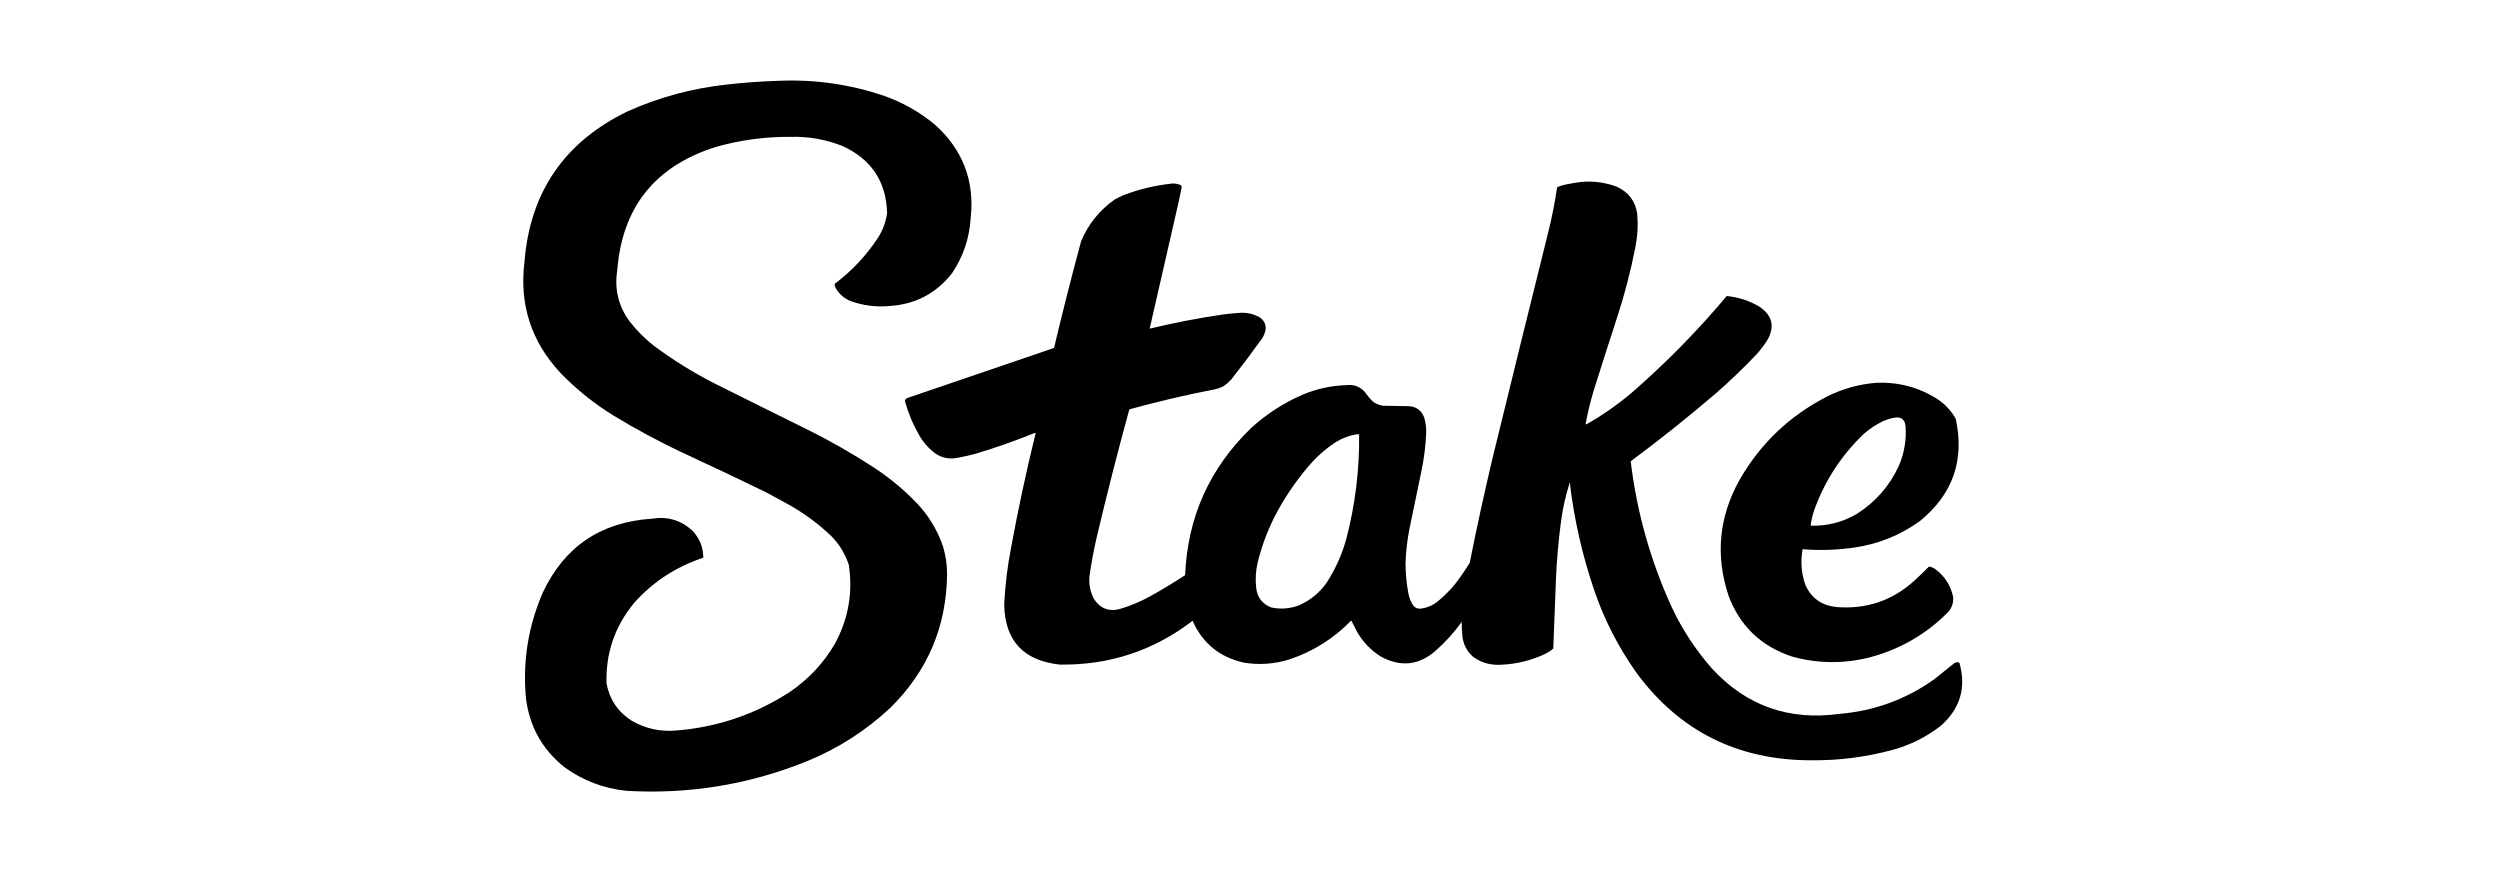
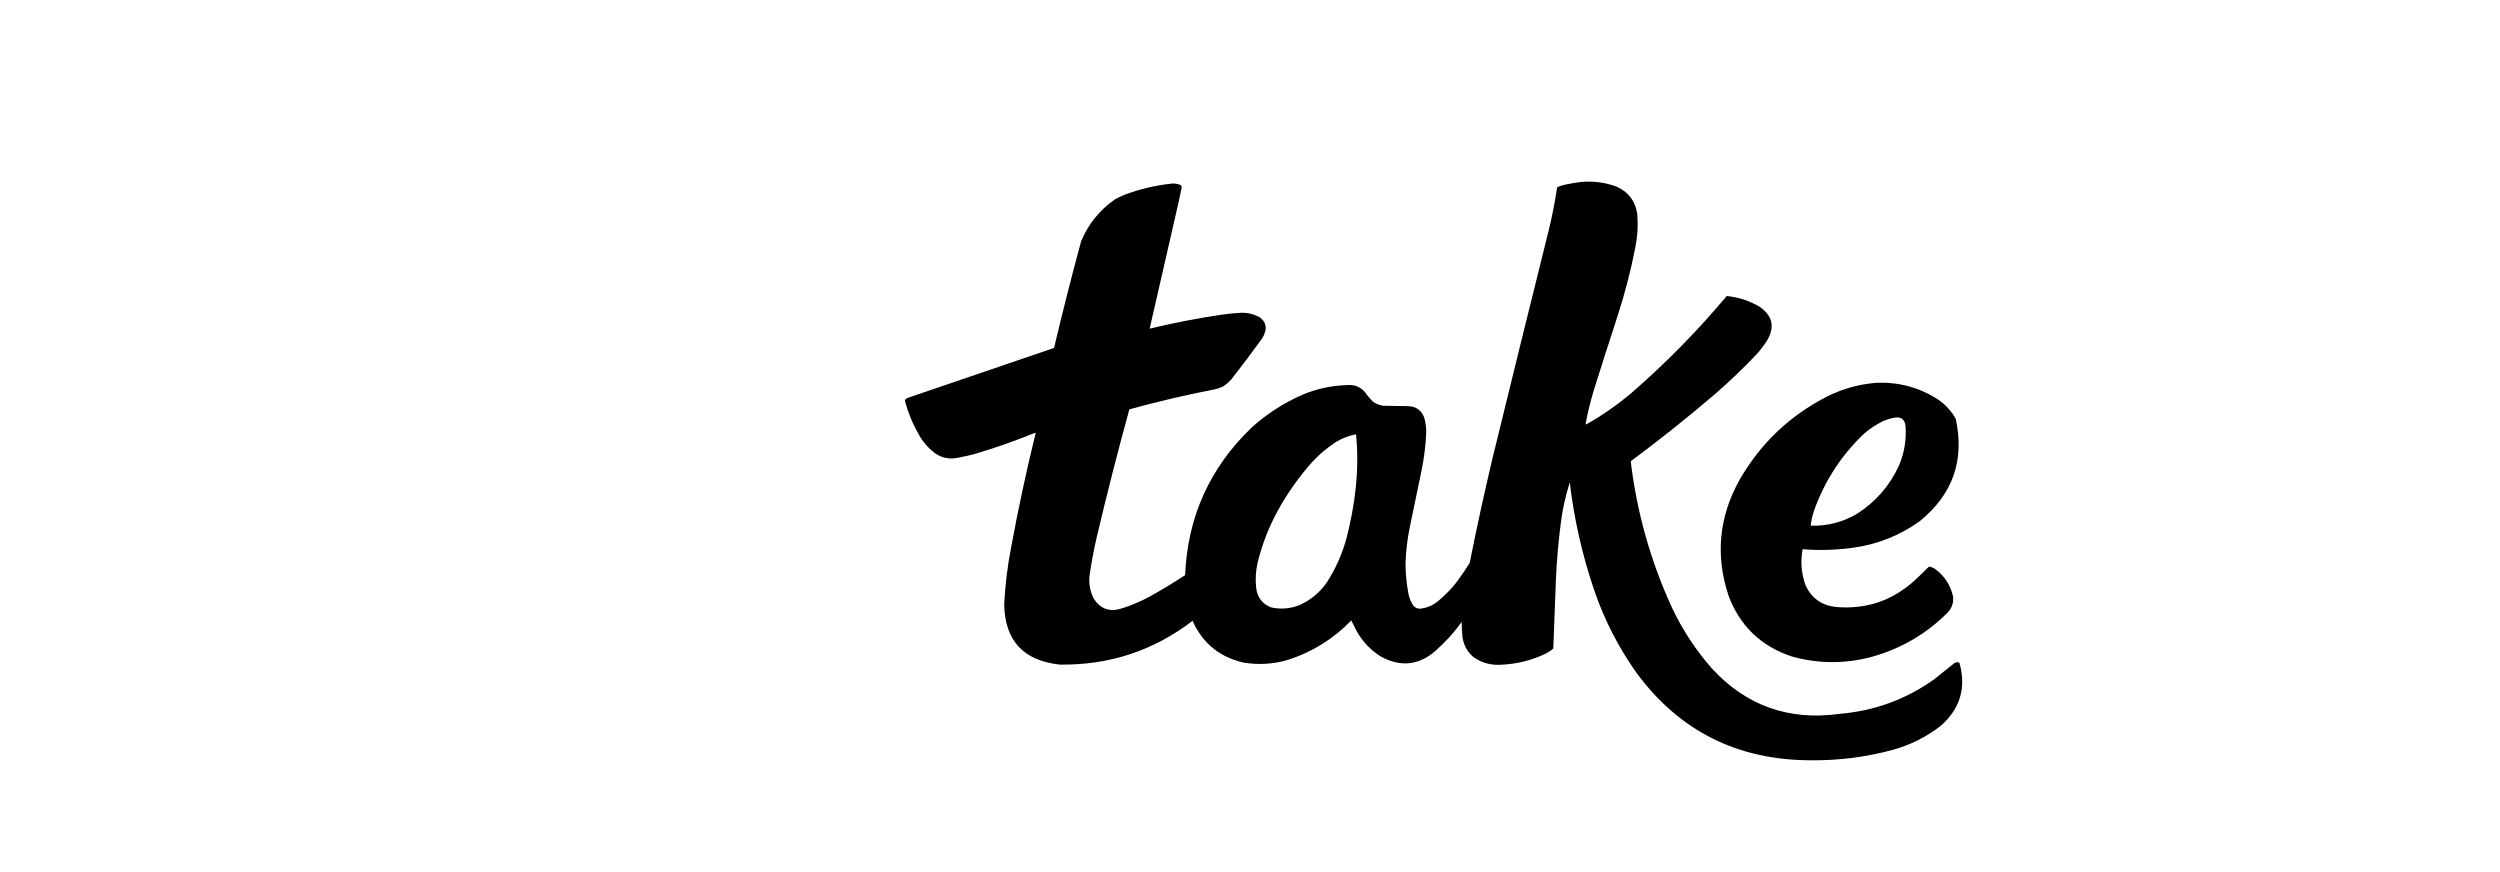
<svg xmlns="http://www.w3.org/2000/svg" width="172" height="60" viewBox="0 0 172 60" fill="none">
-   <path fill-rule="evenodd" clip-rule="evenodd" d="M53.635 5.557C56.092 5.459 58.483 5.803 60.808 6.587C62.103 7.044 63.272 7.704 64.315 8.569C66.243 10.295 67.065 12.447 66.781 15.022C66.695 16.389 66.273 17.641 65.515 18.777C64.421 20.189 62.966 20.95 61.151 21.058C60.254 21.135 59.384 21.022 58.54 20.719C58.086 20.54 57.739 20.24 57.498 19.82C57.45 19.728 57.423 19.633 57.419 19.533C58.616 18.637 59.618 17.568 60.426 16.326C60.747 15.812 60.949 15.256 61.032 14.657C60.973 12.501 59.957 10.967 57.986 10.055C56.824 9.591 55.615 9.378 54.36 9.416C52.625 9.404 50.924 9.635 49.257 10.107C45.071 11.425 42.808 14.254 42.467 18.594C42.261 19.9 42.551 21.082 43.337 22.14C43.815 22.743 44.356 23.287 44.959 23.77C46.263 24.741 47.643 25.602 49.099 26.351C51.265 27.435 53.437 28.513 55.613 29.584C57.171 30.362 58.674 31.222 60.122 32.166C61.202 32.872 62.191 33.694 63.089 34.63C63.902 35.488 64.499 36.479 64.882 37.602C65.063 38.215 65.156 38.841 65.159 39.479C65.128 43.091 63.827 46.164 61.256 48.697C59.561 50.283 57.627 51.517 55.455 52.399C51.485 53.99 47.362 54.66 43.086 54.407C41.52 54.241 40.105 53.702 38.841 52.79C37.325 51.58 36.442 50.011 36.19 48.084C35.946 45.543 36.333 43.1 37.351 40.757C38.833 37.608 41.333 35.917 44.853 35.686C45.922 35.514 46.849 35.788 47.636 36.507C48.135 37.032 48.385 37.654 48.387 38.371C46.5 38.993 44.904 40.04 43.601 41.513C42.294 43.112 41.67 44.946 41.728 47.015C41.932 48.117 42.507 48.973 43.456 49.583C44.393 50.124 45.404 50.351 46.488 50.261C49.345 50.038 51.964 49.151 54.347 47.601C55.619 46.735 56.644 45.644 57.419 44.329C58.366 42.609 58.691 40.784 58.395 38.854C58.151 38.109 57.755 37.457 57.208 36.898C56.372 36.097 55.453 35.406 54.453 34.825C53.85 34.488 53.244 34.158 52.633 33.834C50.752 32.918 48.863 32.023 46.963 31.149C45.33 30.377 43.748 29.525 42.216 28.594C40.867 27.765 39.641 26.779 38.537 25.634C36.537 23.471 35.719 20.925 36.085 17.995C36.475 13.199 38.844 9.753 43.192 7.656C45.392 6.673 47.696 6.056 50.101 5.805C51.28 5.675 52.458 5.592 53.635 5.557Z" fill="black" />
-   <path fill-rule="evenodd" clip-rule="evenodd" d="M108.778 12.519C109.622 12.44 110.44 12.549 111.23 12.845C112.04 13.212 112.511 13.833 112.641 14.709C112.707 15.488 112.663 16.262 112.509 17.03C112.193 18.645 111.78 20.236 111.27 21.801C110.714 23.502 110.169 25.205 109.635 26.912C109.415 27.645 109.235 28.389 109.094 29.141C109.103 29.163 109.112 29.185 109.121 29.206C110.258 28.566 111.322 27.823 112.312 26.977C114.652 24.937 116.814 22.733 118.799 20.367C119.61 20.445 120.366 20.692 121.067 21.11C121.952 21.721 122.123 22.49 121.581 23.418C121.369 23.75 121.132 24.062 120.869 24.357C119.976 25.301 119.04 26.2 118.061 27.055C116.158 28.685 114.202 30.245 112.193 31.735C112.612 35.226 113.552 38.572 115.015 41.774C115.741 43.315 116.664 44.723 117.784 45.998C120.142 48.554 123.064 49.593 126.552 49.114C128.952 48.913 131.123 48.122 133.066 46.741C133.532 46.367 133.998 45.993 134.464 45.62C134.575 45.551 134.689 45.542 134.806 45.594C135.29 47.297 134.868 48.74 133.541 49.922C132.552 50.697 131.445 51.254 130.218 51.591C128.384 52.087 126.516 52.326 124.614 52.308C119.553 52.309 115.544 50.301 112.588 46.285C111.351 44.542 110.384 42.657 109.688 40.627C108.863 38.208 108.3 35.731 108 33.196C107.695 34.147 107.484 35.12 107.367 36.116C107.21 37.346 107.105 38.58 107.05 39.818C106.992 41.418 106.931 43.017 106.866 44.616C106.711 44.756 106.539 44.873 106.352 44.968C105.36 45.441 104.314 45.697 103.213 45.737C102.532 45.769 101.917 45.591 101.367 45.203C100.941 44.833 100.69 44.368 100.616 43.808C100.584 43.47 100.567 43.131 100.563 42.791C100.046 43.51 99.453 44.167 98.783 44.759C97.632 45.775 96.374 45.914 95.012 45.176C94.301 44.732 93.743 44.145 93.337 43.416C93.214 43.172 93.091 42.929 92.968 42.687C91.76 43.938 90.323 44.837 88.656 45.385C87.652 45.688 86.633 45.757 85.597 45.594C83.922 45.224 82.74 44.263 82.05 42.712C79.366 44.768 76.32 45.772 72.913 45.724C70.41 45.453 69.136 44.076 69.089 41.591C69.154 40.25 69.317 38.921 69.577 37.602C70.059 34.987 70.617 32.388 71.251 29.806C71.228 29.778 71.202 29.773 71.172 29.793C69.834 30.337 68.472 30.815 67.085 31.227C66.701 31.33 66.315 31.417 65.924 31.488C65.339 31.619 64.802 31.515 64.315 31.175C63.865 30.825 63.5 30.404 63.221 29.91C62.8 29.178 62.479 28.404 62.258 27.59C62.279 27.47 62.349 27.396 62.469 27.368C65.819 26.222 69.168 25.079 72.517 23.939C73.1 21.488 73.719 19.046 74.376 16.613C74.865 15.433 75.634 14.472 76.684 13.732C76.887 13.614 77.098 13.509 77.317 13.419C78.406 13.006 79.532 12.741 80.692 12.623C80.886 12.625 81.071 12.664 81.246 12.741C81.283 12.786 81.3 12.838 81.299 12.897C81.236 13.215 81.17 13.532 81.101 13.849C80.432 16.771 79.764 19.692 79.097 22.61C80.773 22.207 82.465 21.881 84.173 21.632C84.598 21.576 85.024 21.537 85.452 21.515C85.892 21.516 86.301 21.624 86.678 21.84C87.001 22.068 87.129 22.376 87.061 22.766C87.013 22.94 86.942 23.105 86.85 23.262C86.158 24.224 85.446 25.171 84.714 26.104C84.558 26.275 84.387 26.427 84.2 26.56C83.991 26.669 83.772 26.747 83.54 26.794C81.574 27.175 79.627 27.631 77.699 28.163C76.898 31.079 76.151 34.008 75.457 36.95C75.25 37.838 75.083 38.733 74.956 39.636C74.903 40.197 75.008 40.727 75.273 41.226C75.732 41.904 76.361 42.117 77.158 41.865C77.875 41.641 78.56 41.346 79.215 40.979C80.007 40.535 80.78 40.066 81.536 39.571C81.702 35.58 83.223 32.199 86.098 29.428C87.138 28.483 88.308 27.727 89.606 27.16C90.583 26.748 91.603 26.527 92.665 26.495C93.172 26.443 93.59 26.608 93.917 26.99C94.084 27.229 94.273 27.45 94.484 27.655C94.692 27.793 94.921 27.88 95.17 27.916C95.724 27.924 96.278 27.933 96.832 27.942C97.394 27.943 97.776 28.2 97.979 28.711C98.082 29.051 98.13 29.398 98.124 29.754C98.087 30.649 97.978 31.536 97.794 32.413C97.517 33.725 97.245 35.037 96.977 36.35C96.818 37.147 96.726 37.951 96.7 38.762C96.704 39.459 96.77 40.15 96.897 40.835C96.955 41.137 97.07 41.416 97.24 41.67C97.356 41.809 97.505 41.879 97.689 41.878C98.138 41.836 98.538 41.675 98.888 41.396C99.496 40.908 100.019 40.348 100.458 39.714C100.688 39.391 100.907 39.061 101.117 38.723C101.592 36.333 102.11 33.951 102.673 31.579C103.944 26.37 105.227 21.164 106.523 15.961C106.776 14.945 106.978 13.919 107.13 12.884C107.327 12.793 107.534 12.728 107.749 12.688C108.094 12.618 108.437 12.562 108.778 12.519ZM93.298 29.884C93.368 29.884 93.438 29.884 93.509 29.884C93.534 32.322 93.24 34.721 92.625 37.081C92.329 38.15 91.881 39.15 91.28 40.079C90.785 40.787 90.139 41.313 89.342 41.657C88.721 41.886 88.088 41.929 87.443 41.787C86.848 41.545 86.51 41.107 86.428 40.47C86.357 39.865 86.392 39.265 86.533 38.671C86.844 37.421 87.309 36.23 87.931 35.099C88.59 33.908 89.373 32.805 90.278 31.788C90.764 31.263 91.305 30.807 91.9 30.419C92.334 30.15 92.8 29.972 93.298 29.884Z" fill="black" />
+   <path fill-rule="evenodd" clip-rule="evenodd" d="M108.778 12.519C109.622 12.44 110.44 12.549 111.23 12.845C112.04 13.212 112.511 13.833 112.641 14.709C112.707 15.488 112.663 16.262 112.509 17.03C112.193 18.645 111.78 20.236 111.27 21.801C110.714 23.502 110.169 25.205 109.635 26.912C109.415 27.645 109.235 28.389 109.094 29.141C109.103 29.163 109.112 29.185 109.121 29.206C110.258 28.566 111.322 27.823 112.312 26.977C114.652 24.937 116.814 22.733 118.799 20.367C119.61 20.445 120.366 20.692 121.067 21.11C121.952 21.721 122.123 22.49 121.581 23.418C121.369 23.75 121.132 24.062 120.869 24.357C119.976 25.301 119.04 26.2 118.061 27.055C116.158 28.685 114.202 30.245 112.193 31.735C112.612 35.226 113.552 38.572 115.015 41.774C115.741 43.315 116.664 44.723 117.784 45.998C120.142 48.554 123.064 49.593 126.552 49.114C128.952 48.913 131.123 48.122 133.066 46.741C133.532 46.367 133.998 45.993 134.464 45.62C134.575 45.551 134.689 45.542 134.806 45.594C135.29 47.297 134.868 48.74 133.541 49.922C132.552 50.697 131.445 51.254 130.218 51.591C128.384 52.087 126.516 52.326 124.614 52.308C119.553 52.309 115.544 50.301 112.588 46.285C111.351 44.542 110.384 42.657 109.688 40.627C108.863 38.208 108.3 35.731 108 33.196C107.695 34.147 107.484 35.12 107.367 36.116C107.21 37.346 107.105 38.58 107.05 39.818C106.992 41.418 106.931 43.017 106.866 44.616C106.711 44.756 106.539 44.873 106.352 44.968C105.36 45.441 104.314 45.697 103.213 45.737C102.532 45.769 101.917 45.591 101.367 45.203C100.941 44.833 100.69 44.368 100.616 43.808C100.584 43.47 100.567 43.131 100.563 42.791C100.046 43.51 99.453 44.167 98.783 44.759C97.632 45.775 96.374 45.914 95.012 45.176C94.301 44.732 93.743 44.145 93.337 43.416C93.214 43.172 93.091 42.929 92.968 42.687C91.76 43.938 90.323 44.837 88.656 45.385C87.652 45.688 86.633 45.757 85.597 45.594C83.922 45.224 82.74 44.263 82.05 42.712C79.366 44.768 76.32 45.772 72.913 45.724C70.41 45.453 69.136 44.076 69.089 41.591C69.154 40.25 69.317 38.921 69.577 37.602C70.059 34.987 70.617 32.388 71.251 29.806C71.228 29.778 71.202 29.773 71.172 29.793C69.834 30.337 68.472 30.815 67.085 31.227C66.701 31.33 66.315 31.417 65.924 31.488C65.339 31.619 64.802 31.515 64.315 31.175C63.865 30.825 63.5 30.404 63.221 29.91C62.8 29.178 62.479 28.404 62.258 27.59C62.279 27.47 62.349 27.396 62.469 27.368C65.819 26.222 69.168 25.079 72.517 23.939C73.1 21.488 73.719 19.046 74.376 16.613C74.865 15.433 75.634 14.472 76.684 13.732C76.887 13.614 77.098 13.509 77.317 13.419C78.406 13.006 79.532 12.741 80.692 12.623C80.886 12.625 81.071 12.664 81.246 12.741C81.283 12.786 81.3 12.838 81.299 12.897C81.236 13.215 81.17 13.532 81.101 13.849C80.432 16.771 79.764 19.692 79.097 22.61C80.773 22.207 82.465 21.881 84.173 21.632C84.598 21.576 85.024 21.537 85.452 21.515C85.892 21.516 86.301 21.624 86.678 21.84C87.001 22.068 87.129 22.376 87.061 22.766C87.013 22.94 86.942 23.105 86.85 23.262C86.158 24.224 85.446 25.171 84.714 26.104C84.558 26.275 84.387 26.427 84.2 26.56C83.991 26.669 83.772 26.747 83.54 26.794C81.574 27.175 79.627 27.631 77.699 28.163C76.898 31.079 76.151 34.008 75.457 36.95C75.25 37.838 75.083 38.733 74.956 39.636C74.903 40.197 75.008 40.727 75.273 41.226C75.732 41.904 76.361 42.117 77.158 41.865C77.875 41.641 78.56 41.346 79.215 40.979C80.007 40.535 80.78 40.066 81.536 39.571C81.702 35.58 83.223 32.199 86.098 29.428C87.138 28.483 88.308 27.727 89.606 27.16C90.583 26.748 91.603 26.527 92.665 26.495C93.172 26.443 93.59 26.608 93.917 26.99C94.084 27.229 94.273 27.45 94.484 27.655C94.692 27.793 94.921 27.88 95.17 27.916C95.724 27.924 96.278 27.933 96.832 27.942C97.394 27.943 97.776 28.2 97.979 28.711C98.082 29.051 98.13 29.398 98.124 29.754C98.087 30.649 97.978 31.536 97.794 32.413C97.517 33.725 97.245 35.037 96.977 36.35C96.818 37.147 96.726 37.951 96.7 38.762C96.704 39.459 96.77 40.15 96.897 40.835C96.955 41.137 97.07 41.416 97.24 41.67C97.356 41.809 97.505 41.879 97.689 41.878C98.138 41.836 98.538 41.675 98.888 41.396C99.496 40.908 100.019 40.348 100.458 39.714C100.688 39.391 100.907 39.061 101.117 38.723C101.592 36.333 102.11 33.951 102.673 31.579C103.944 26.37 105.227 21.164 106.523 15.961C106.776 14.945 106.978 13.919 107.13 12.884C107.327 12.793 107.534 12.728 107.749 12.688C108.094 12.618 108.437 12.562 108.778 12.519ZM93.298 29.884C93.534 32.322 93.24 34.721 92.625 37.081C92.329 38.15 91.881 39.15 91.28 40.079C90.785 40.787 90.139 41.313 89.342 41.657C88.721 41.886 88.088 41.929 87.443 41.787C86.848 41.545 86.51 41.107 86.428 40.47C86.357 39.865 86.392 39.265 86.533 38.671C86.844 37.421 87.309 36.23 87.931 35.099C88.59 33.908 89.373 32.805 90.278 31.788C90.764 31.263 91.305 30.807 91.9 30.419C92.334 30.15 92.8 29.972 93.298 29.884Z" fill="black" />
  <path fill-rule="evenodd" clip-rule="evenodd" d="M129.084 26.338C130.639 26.271 132.064 26.657 133.356 27.498C133.859 27.848 134.259 28.287 134.556 28.815C135.177 31.674 134.347 34.025 132.064 35.868C130.732 36.823 129.247 37.423 127.607 37.667C126.416 37.843 125.22 37.883 124.02 37.785C123.864 38.629 123.93 39.454 124.218 40.262C124.627 41.153 125.326 41.653 126.315 41.761C128.38 41.935 130.173 41.335 131.695 39.962C132.037 39.65 132.371 39.328 132.697 38.997C132.719 38.993 132.741 38.988 132.763 38.984C132.902 39.016 133.029 39.072 133.145 39.154C133.789 39.634 134.198 40.264 134.371 41.044C134.418 41.48 134.286 41.854 133.976 42.165C132.482 43.658 130.702 44.679 128.635 45.229C126.855 45.678 125.079 45.661 123.308 45.176C121.162 44.471 119.698 43.067 118.918 40.966C118.009 38.206 118.264 35.555 119.682 33.013C121.123 30.502 123.14 28.586 125.735 27.264C126.793 26.739 127.91 26.431 129.084 26.338ZM130.323 28.737C130.79 28.655 131.049 28.846 131.101 29.311C131.17 30.251 131.021 31.155 130.653 32.022C130.019 33.411 129.056 34.52 127.765 35.347C126.783 35.926 125.719 36.2 124.574 36.168C124.614 35.822 124.688 35.483 124.798 35.151C125.528 33.095 126.684 31.317 128.266 29.819C128.652 29.489 129.074 29.211 129.532 28.985C129.79 28.872 130.053 28.79 130.323 28.737Z" fill="black" />
</svg>